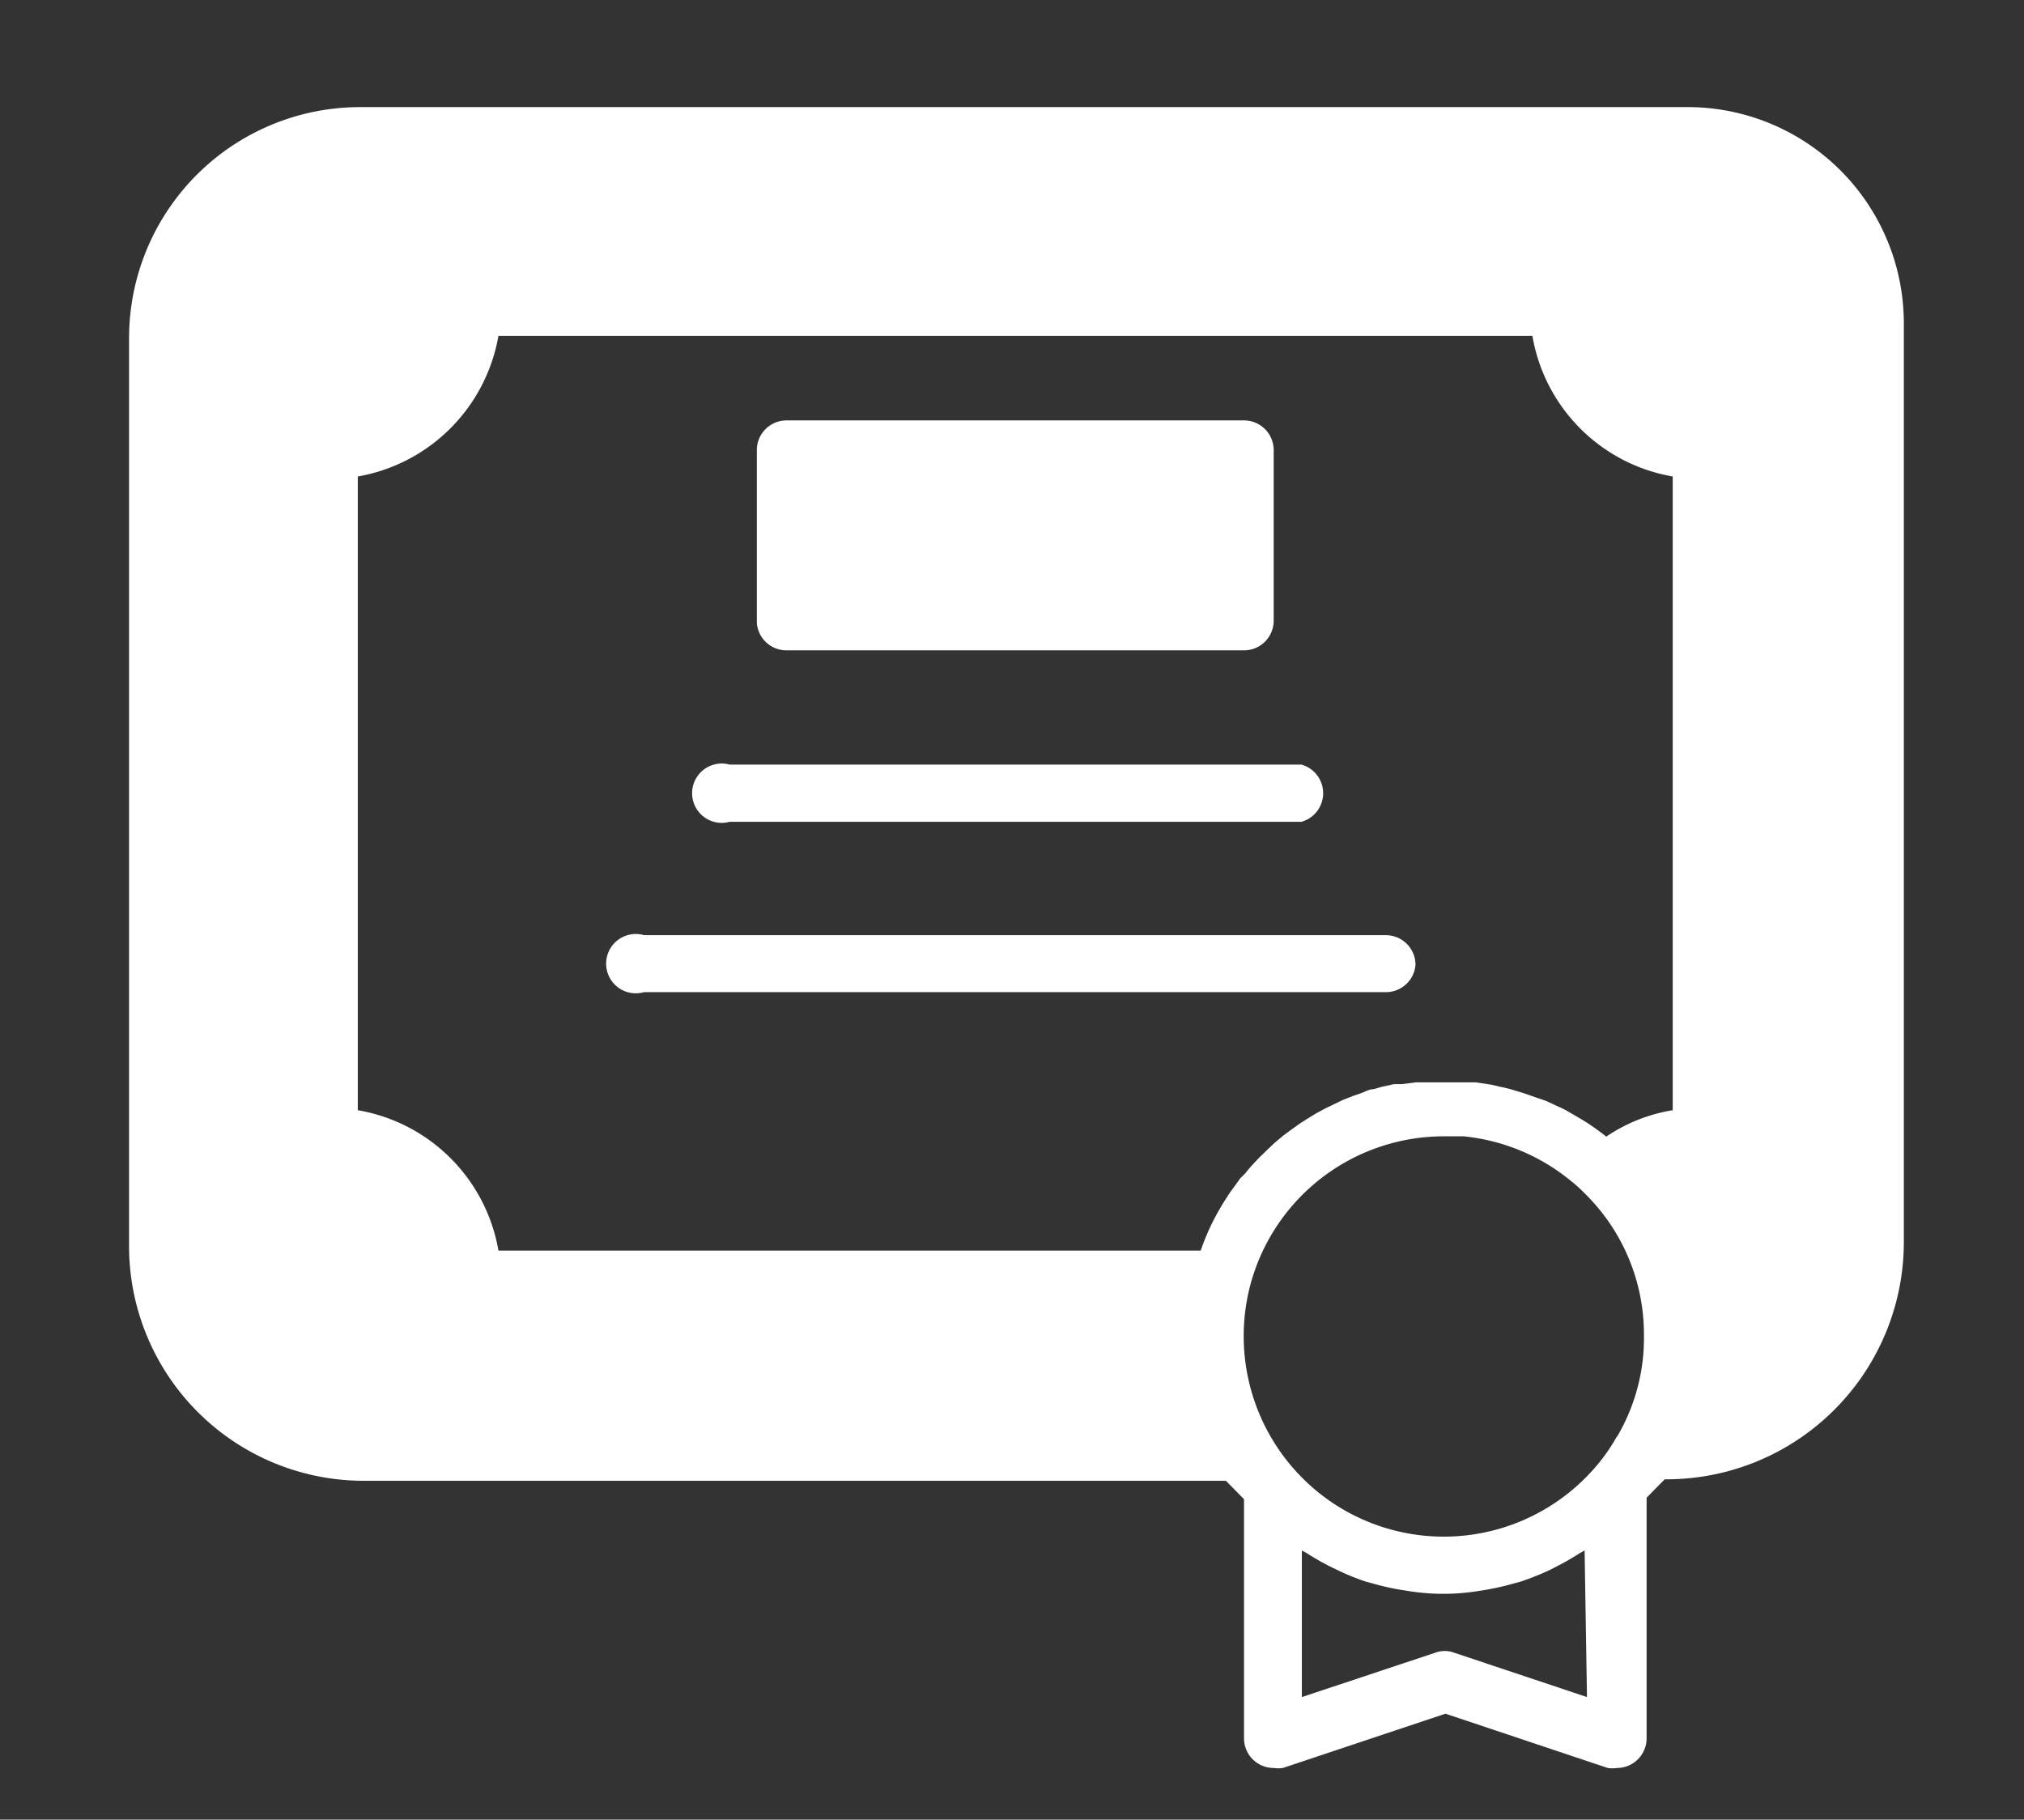
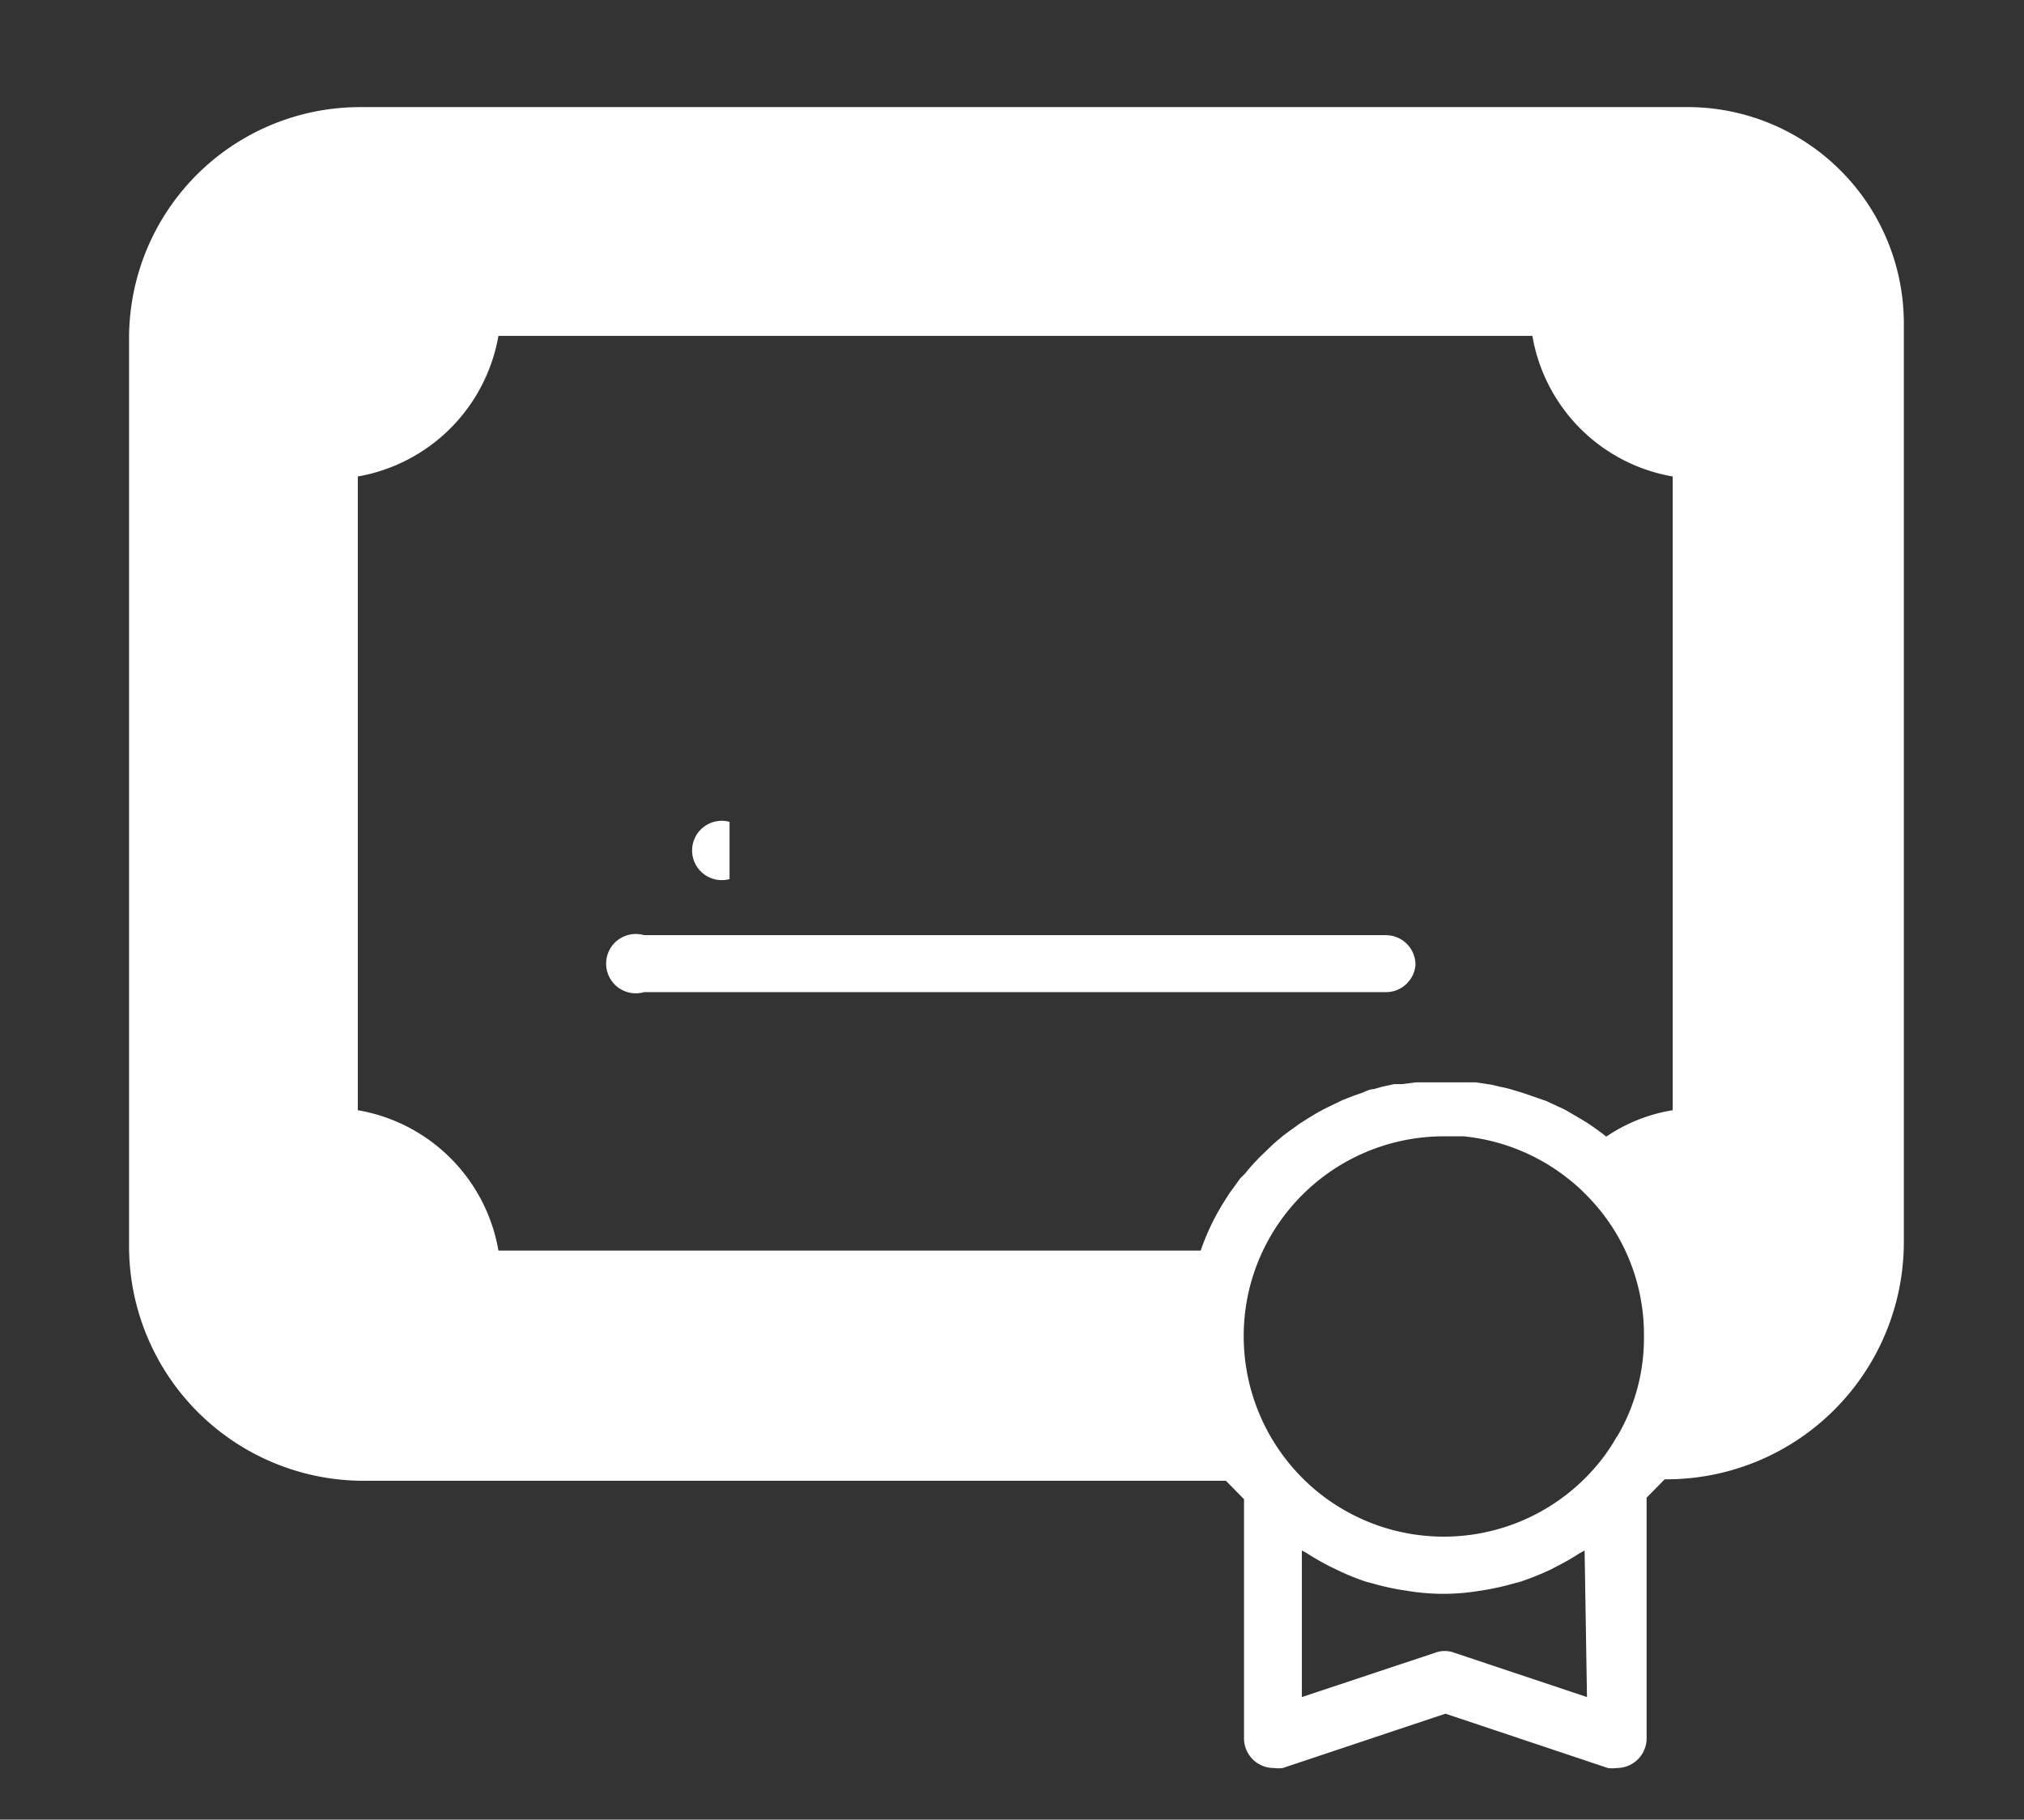
<svg xmlns="http://www.w3.org/2000/svg" id="Слой_8" data-name="Слой 8" viewBox="0 0 68.22 61.33">
  <rect x="0" y="0" width="68.22" height="61.33" fill="#333333" stroke="none" />
  <defs>
    <style>.cls-1{fill:#fff;}</style>
  </defs>
  <g id="Certificate">
    <path class="cls-1" d="M56.8,3.61H12.14A7.79,7.79,0,0,0,4.35,11.4V42a7.91,7.91,0,0,0,7.91,7.91H41.32l.61.62v8.06a1,1,0,0,0,1,1,1.06,1.06,0,0,0,.31,0l5.48-1.83,5.47,1.83a1.06,1.06,0,0,0,.31,0,1,1,0,0,0,1-1h0V50.48l.61-.62h0a8,8,0,0,0,8.06-8.06V10.9A7.29,7.29,0,0,0,56.8,3.61Zm-15,36.11-.28.39a1.77,1.77,0,0,0-.12.17c-.1.16-.2.31-.29.47l-.07.12a8.07,8.07,0,0,0-.57,1.28H16.8a5.8,5.8,0,0,0-4.74-4.73V16.06a5.83,5.83,0,0,0,4.74-4.74H51.65a5.8,5.8,0,0,0,4.73,4.74V37.42a5.58,5.58,0,0,0-2.24.89h0l0,0c-.2-.16-.41-.31-.62-.45l-.21-.13-.48-.28a2.1,2.1,0,0,0-.26-.13l-.45-.21L51.8,37l-.46-.16-.3-.09a3.74,3.74,0,0,0-.48-.12l-.29-.07-.54-.08-.25,0c-.27,0-.53,0-.8,0l-.72,0-.23,0-.47.06-.27,0-.41.09-.28.08c-.13,0-.26.07-.38.12l-.29.1-.36.14L45,37.2l-.35.17-.26.14-.33.2-.25.16-.32.23-.23.17-.31.26-.2.19-.3.29-.18.19c-.1.11-.2.22-.29.34ZM53.49,57.2,49,55.7a.91.91,0,0,0-.61,0l-4.51,1.5V52.26l.15.08a9.16,9.16,0,0,0,.8.46l.21.1a7.88,7.88,0,0,0,1,.41l.26.07a8.63,8.63,0,0,0,.88.2l.32.05a7.39,7.39,0,0,0,2.3,0l.31-.05a8.63,8.63,0,0,0,.88-.2l.26-.07a9.47,9.47,0,0,0,1-.4l.21-.11a7.9,7.9,0,0,0,.8-.46l.15-.08Zm1-8.77a6.09,6.09,0,0,1-.77,1.08,6.74,6.74,0,0,1-9.5.61,7,7,0,0,1-.61-.61,6.77,6.77,0,0,1-1.48-6.15,6.75,6.75,0,0,1,6.54-5.06l.66,0a6.73,6.73,0,0,1,3.59,1.48,5,5,0,0,1,.49.44,6.65,6.65,0,0,1,2,4.8A6.53,6.53,0,0,1,54.5,48.43Z" />
-     <path class="cls-1" d="M26.51,21.92H41.93a1,1,0,0,0,1-1V15.17a1,1,0,0,0-1-1H26.51a1,1,0,0,0-1,1V21A1,1,0,0,0,26.51,21.92Z" />
-     <path class="cls-1" d="M24.59,27.7H43.86a1,1,0,0,0,0-1.93H24.59a1,1,0,1,0,0,1.93Z" />
+     <path class="cls-1" d="M24.59,27.7H43.86H24.59a1,1,0,1,0,0,1.93Z" />
    <path class="cls-1" d="M47.71,32.52a1,1,0,0,0-1-1h-25a1,1,0,1,0,0,1.92H46.75A1,1,0,0,0,47.71,32.52Z" />
  </g>
</svg>